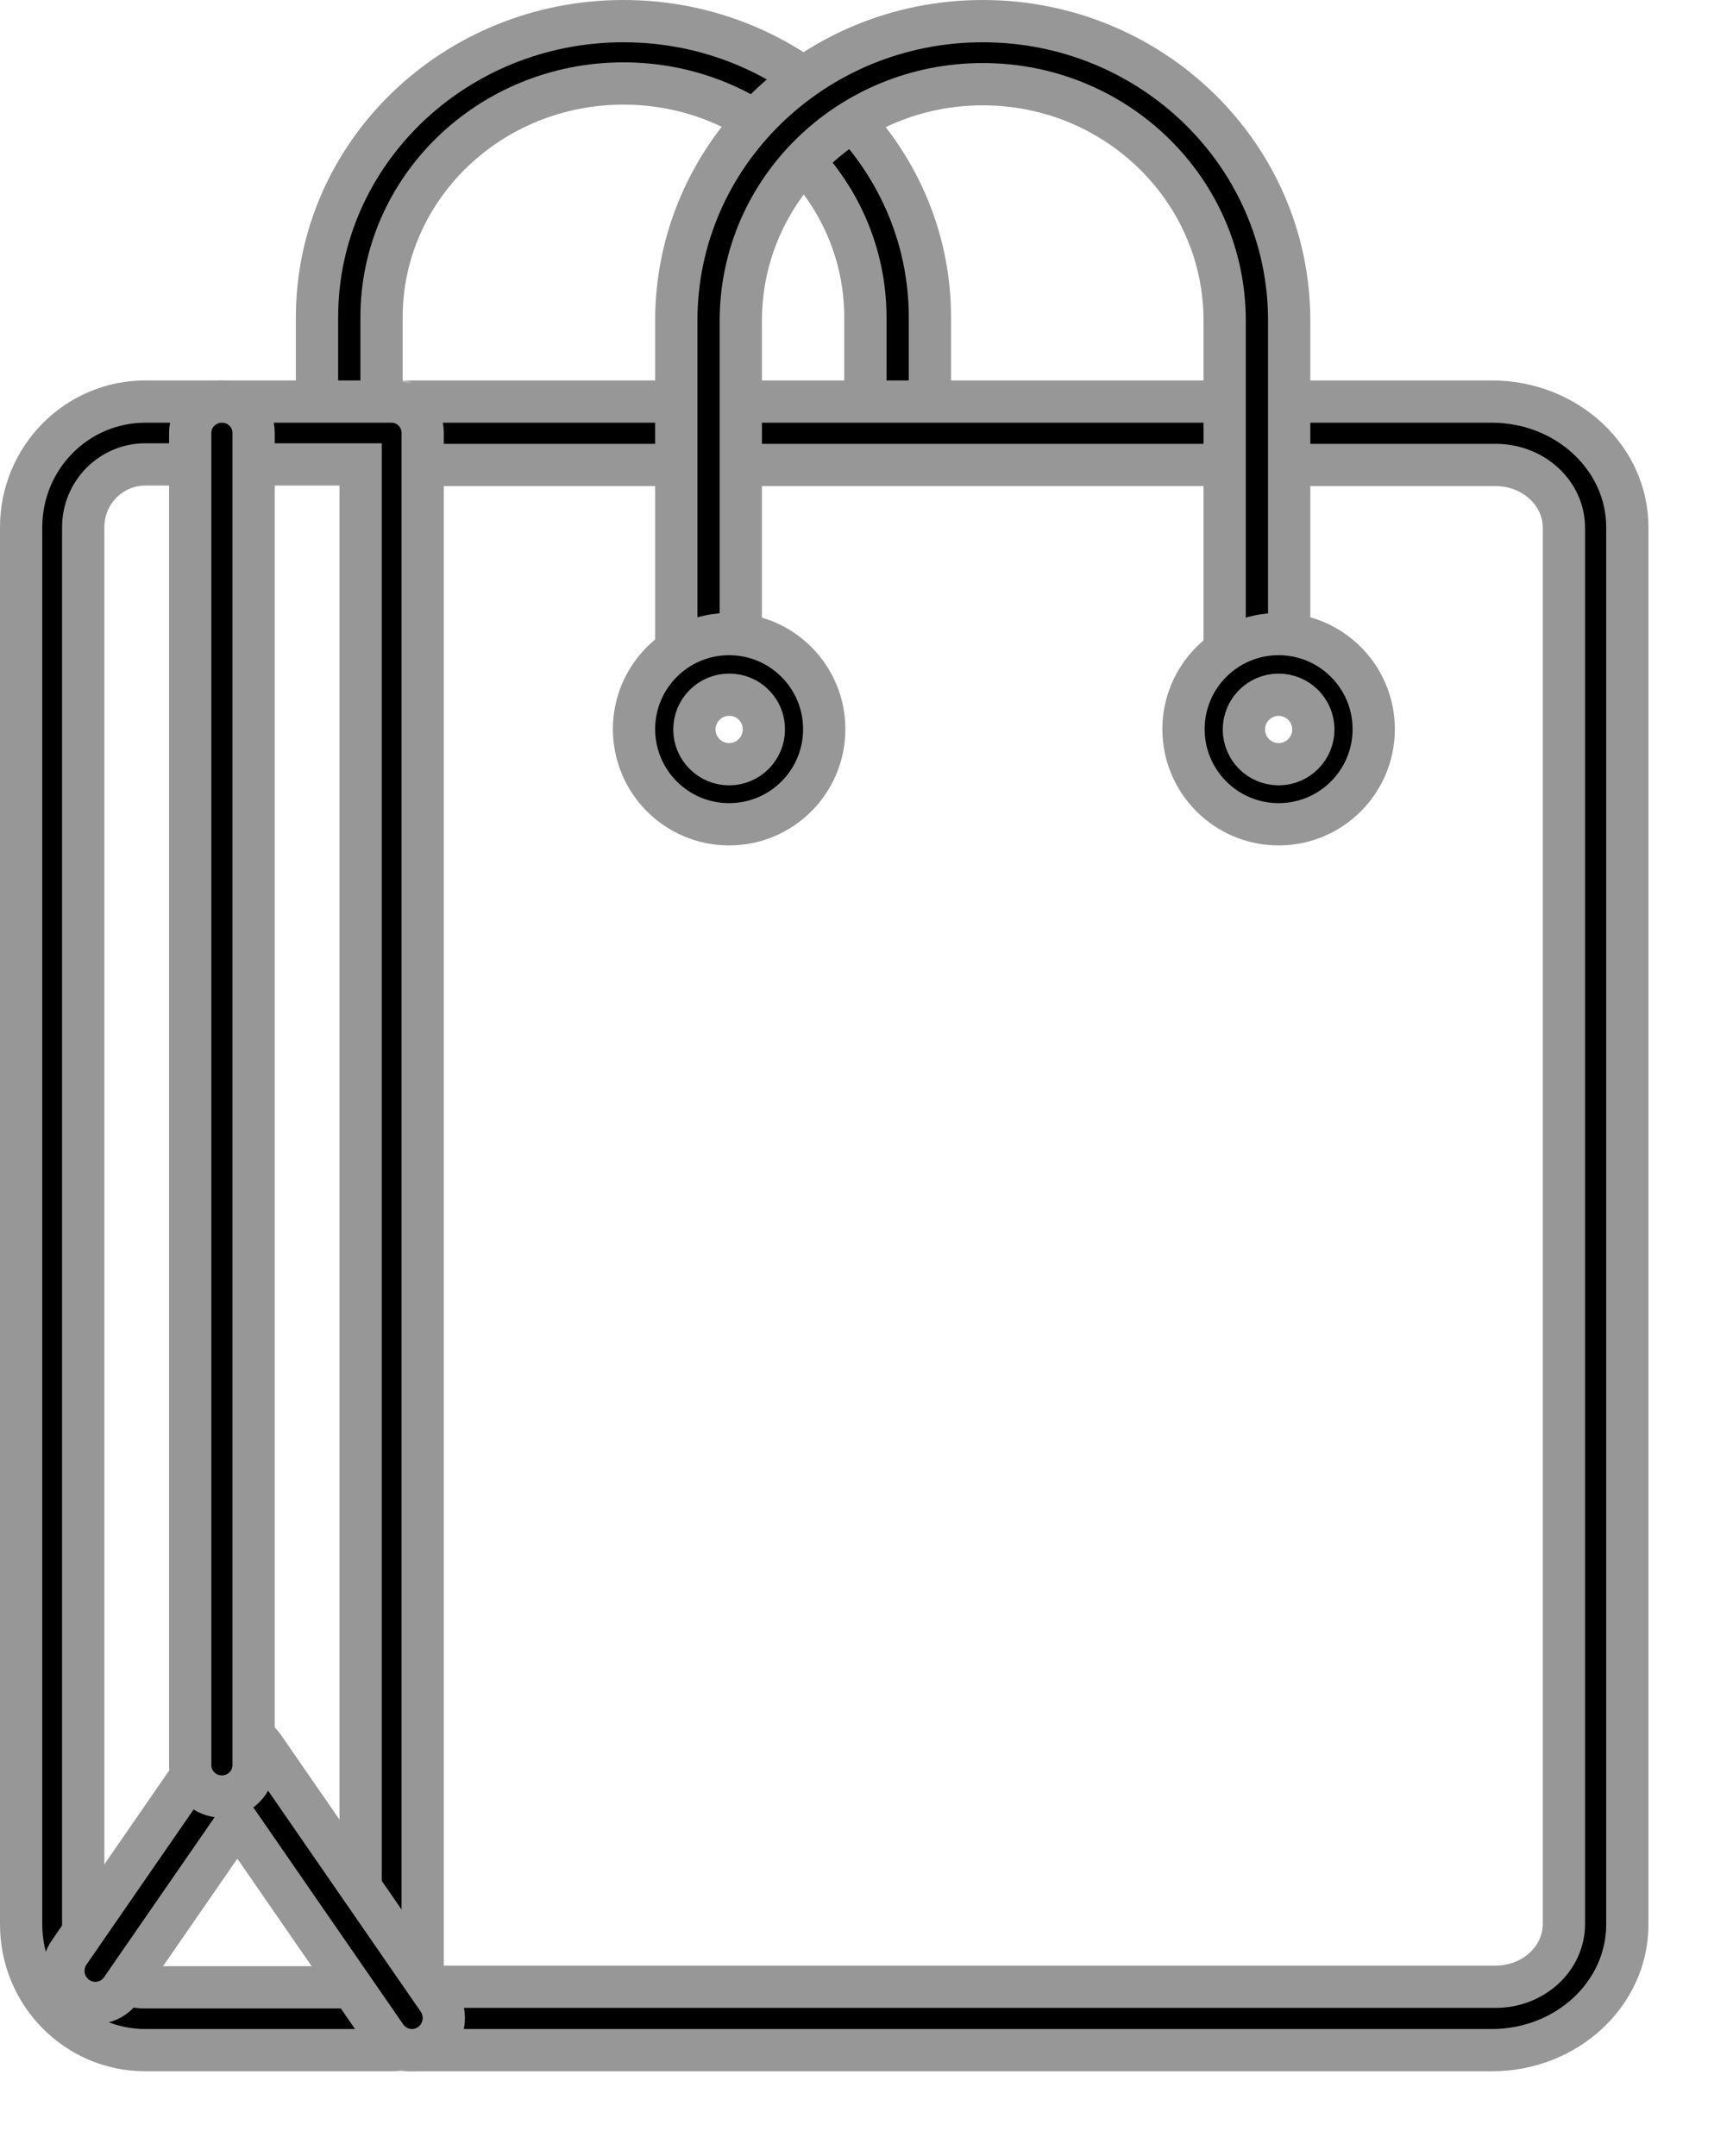
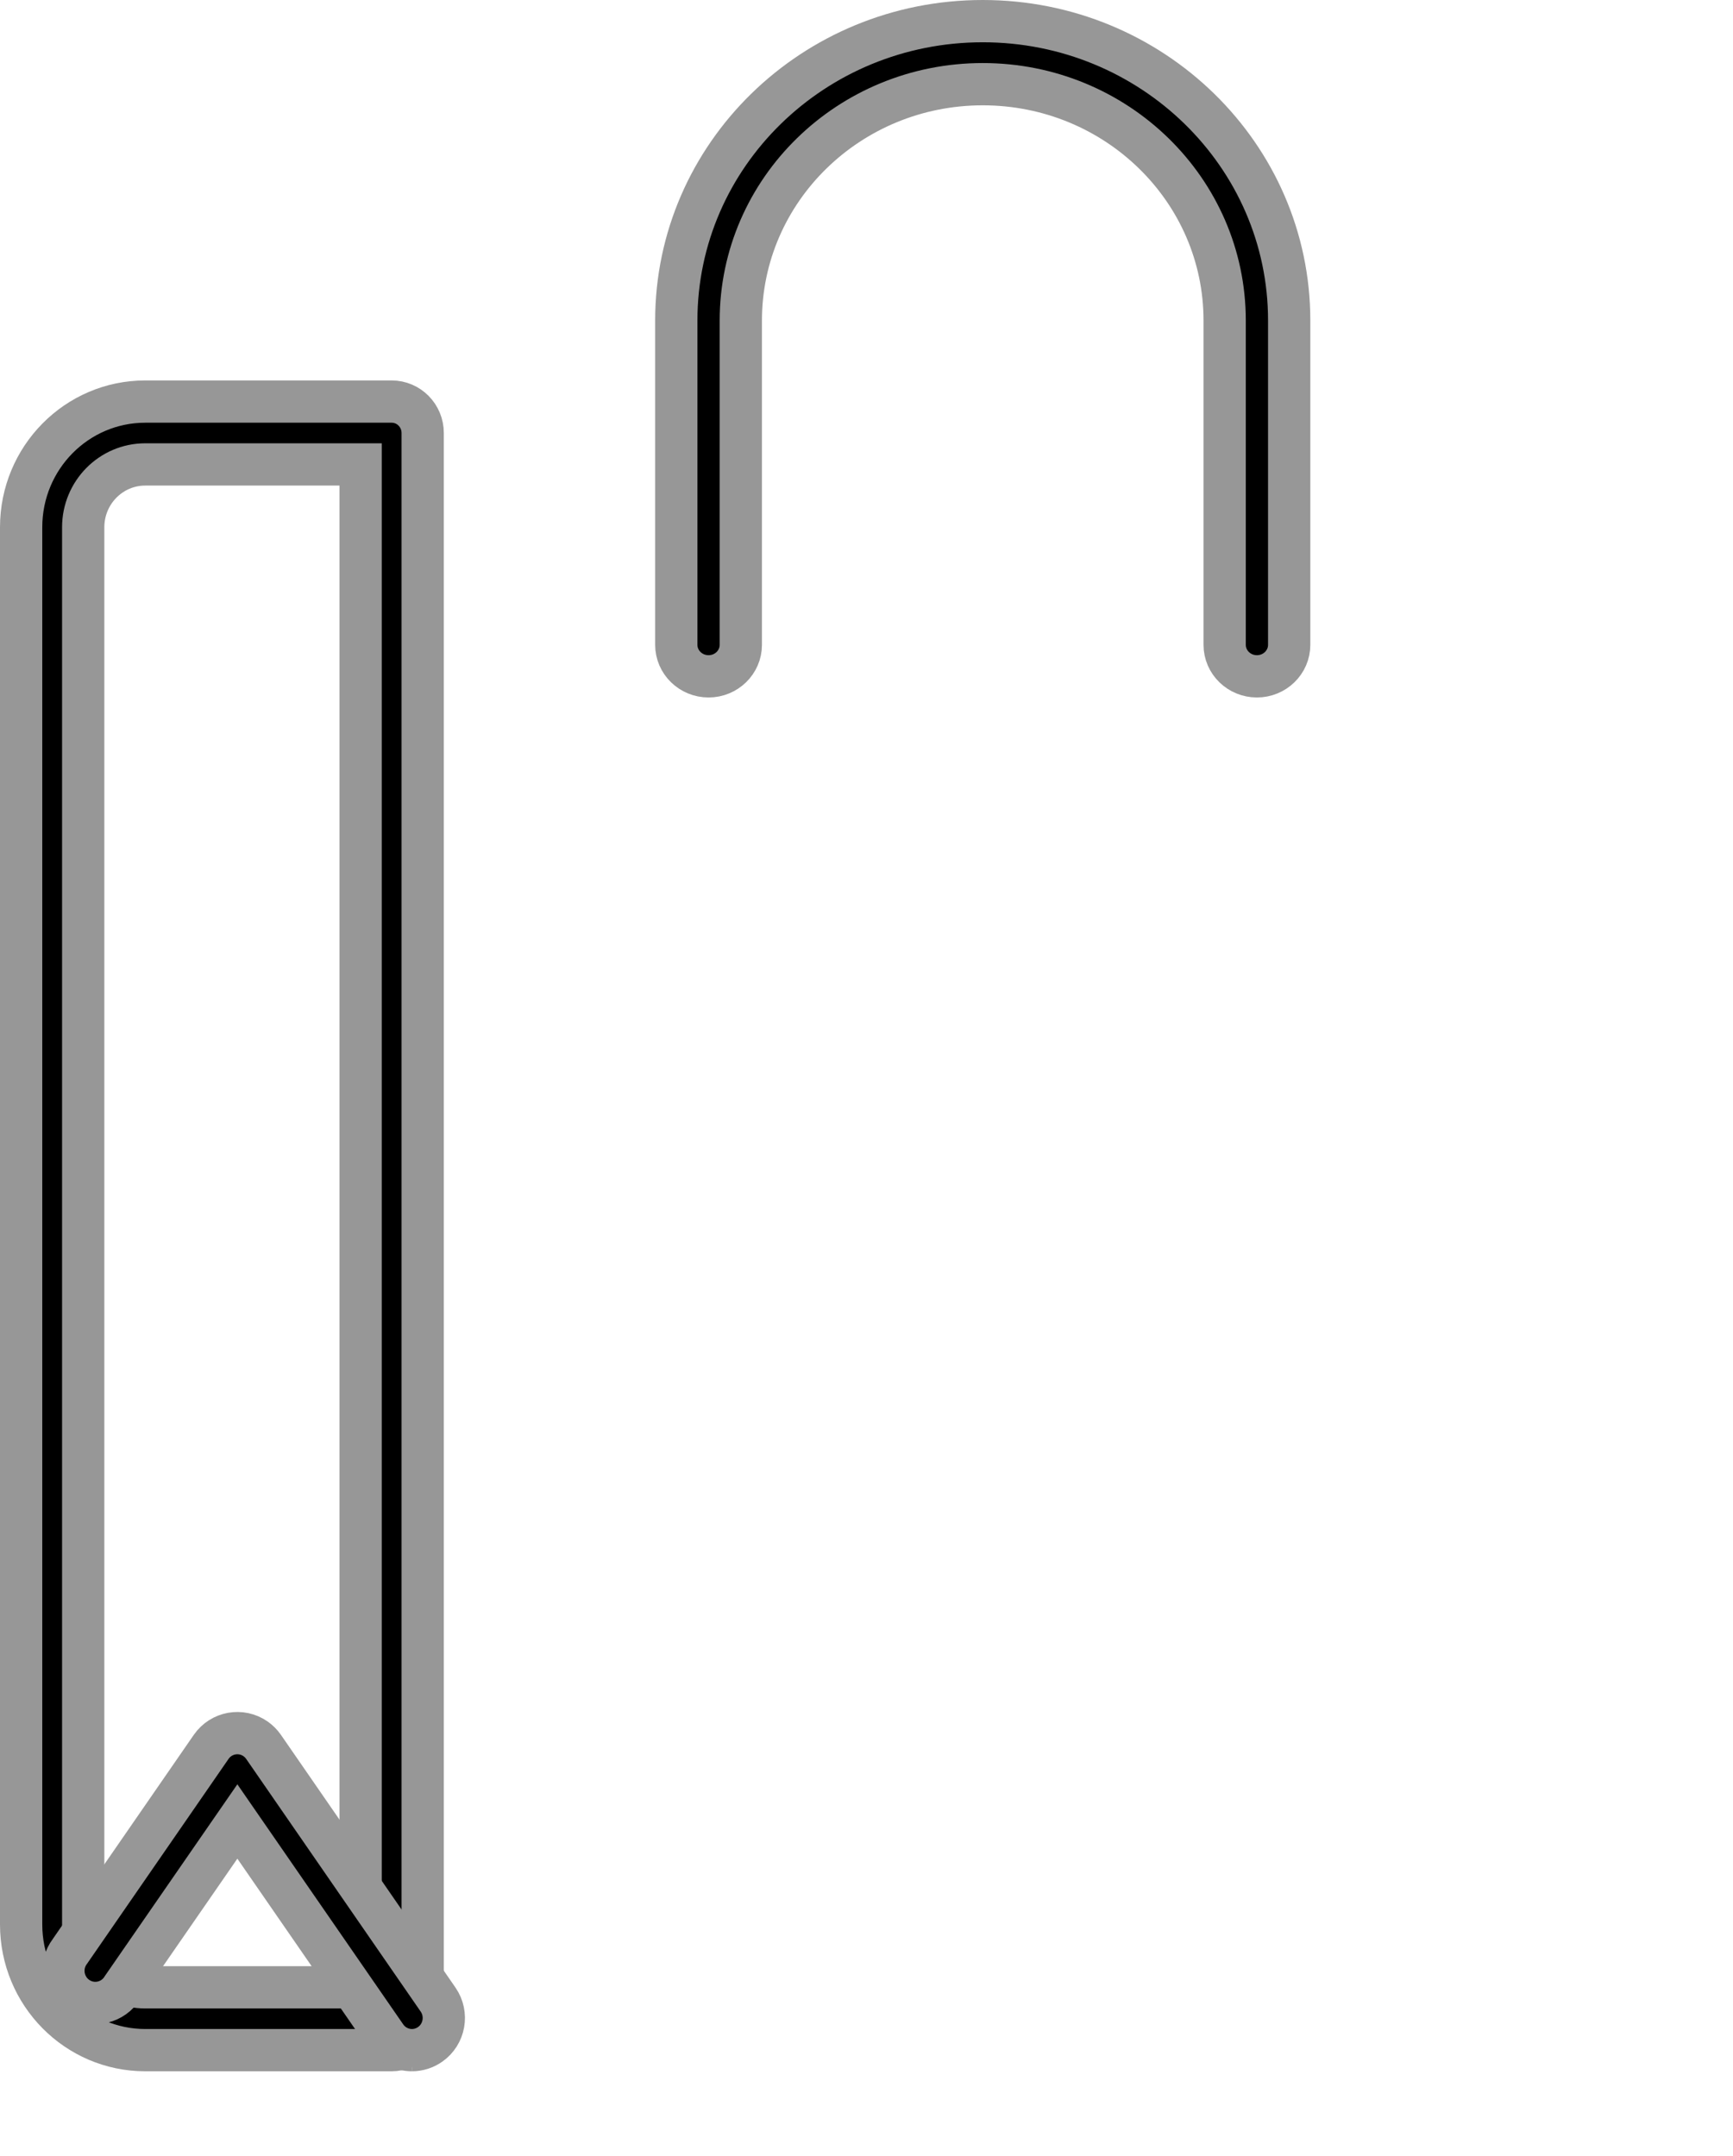
<svg xmlns="http://www.w3.org/2000/svg" xmlns:xlink="http://www.w3.org/1999/xlink" width="82px" height="102px" viewBox="0 0 82 102" version="1.1">
  <title>amenities</title>
  <defs>
    <filter color-interpolation-filters="auto" id="filter-1">
      <feColorMatrix in="SourceGraphic" type="matrix" values="0 0 0 0 0 0 0 0 0 0.548 0 0 0 0 0.603 0 0 0 1 0" />
    </filter>
    <polygon id="path-2" points="0 0 63 0 63 88 0 88" />
  </defs>
  <g id="Page-1" stroke="none" stroke-width="1" fill="none" fill-rule="evenodd">
    <g id="6.1-COMMUNITY–Manotick" transform="translate(-828, -1158)">
      <g id="COMMUNITY-SCORE" transform="translate(130, 1025)">
        <g id="amenities" transform="translate(600, 134)" filter="url(#filter-1)">
          <g transform="translate(99, 0)">
-             <path d="M41.473,20 C40.631,20 39.947,19.34 39.947,18.525 L39.947,14.011 C39.947,7.902 34.822,2.95 28.5,2.95 C22.178,2.95 17.053,7.902 17.053,14.011 L17.053,18.525 C17.053,19.34 16.369,20 15.527,20 C14.684,20 14,19.34 14,18.525 L14,14.011 C14,6.274 20.492,0 28.5,0 C36.508,0 43,6.274 43,14.011 L43,18.525 C43,19.34 42.316,20 41.473,20" id="Fill-1" stroke="#979797" stroke-width="2" fill="#000000" />
            <g id="Group-5" transform="translate(18, 13)">
              <mask id="mask-3" fill="white">
                <use xlink:href="#path-2" />
              </mask>
              <g id="Clip-4" />
-               <path d="M-2,80 L51.771,80 C53.554,80 55,78.669 55,77.029 L55,10.971 C55,9.331 53.554,8 51.771,8 L-2,8 L-2,80 Z M51.588,83 L-3.398,83 C-4.283,83 -5,82.335 -5,81.514 L-5,6.487 C-5,5.666 -4.283,5 -3.398,5 L51.588,5 C55.129,5 58,7.663 58,10.947 L58,77.053 C58,80.338 55.129,83 51.588,83 L51.588,83 Z" id="Fill-3" stroke="#979797" stroke-width="2" fill="#000000" mask="url(#mask-3)" />
            </g>
            <g id="Group-8" transform="translate(0, 18)" fill="#000000" stroke="#979797" stroke-width="2">
              <path d="M5.873,2.974 C4.252,2.974 2.937,4.305 2.937,5.947 L2.937,72.053 C2.937,73.695 4.252,75.027 5.873,75.027 L16.063,75.027 L16.063,2.974 L5.873,2.974 Z M17.531,78 L5.873,78 C2.629,78 8.86824845e-16,75.337 8.86824845e-16,72.053 L8.86824845e-16,5.947 C8.86824845e-16,2.662 2.629,0 5.873,0 L17.531,0 C18.343,0 19,0.665 19,1.486 L19,76.513 C19,77.334 18.343,78 17.531,78 L17.531,78 Z" id="Fill-6" />
            </g>
            <path d="M18.492,96 C17.998,95.999 17.535,95.755 17.254,95.346 L10.231,85.181 L4.794,93.048 C4.353,93.762 3.423,93.981 2.714,93.538 C2.006,93.096 1.787,92.157 2.228,91.443 C2.255,91.399 2.285,91.355 2.317,91.314 L8.992,81.651 C9.47,80.962 10.412,80.793 11.096,81.274 C11.241,81.377 11.368,81.504 11.47,81.651 L19.731,93.611 C20.205,94.3 20.036,95.247 19.353,95.726 C19.1,95.904 18.8,95.999 18.492,96" id="Fill-9" stroke="#979797" stroke-width="2" fill="#000000" />
-             <path d="M9.5,84 C8.672,84 8,83.338 8,82.52 L8,19.479 C8,18.662 8.672,18 9.5,18 C10.328,18 11,18.662 11,19.479 L11,82.52 C11,83.338 10.328,84 9.5,84" id="Fill-11" stroke="#979797" stroke-width="2" fill="#000000" />
            <path d="M58.473,31 C57.631,31 56.947,30.333 56.947,29.509 L56.947,14.166 C56.947,7.99 51.822,2.983 45.5,2.983 C39.178,2.983 34.053,7.99 34.053,14.166 L34.053,29.509 C34.053,30.333 33.369,31 32.527,31 C31.684,31 31,30.333 31,29.509 L31,14.166 C31,6.342 37.492,0 45.5,0 C53.508,0 60,6.342 60,14.166 L60,29.509 C60,30.333 59.316,31 58.473,31" id="Fill-13" stroke="#979797" stroke-width="2" fill="#000000" />
-             <path d="M33.5,31.871 C32.593,31.871 31.857,32.607 31.857,33.514 C31.857,34.421 32.593,35.157 33.5,35.157 C34.407,35.157 35.143,34.421 35.143,33.514 C35.151,32.615 34.428,31.879 33.529,31.871 C33.519,31.871 33.51,31.871 33.5,31.871 M33.5,38 C31.015,38 29,35.985 29,33.5 C29,31.015 31.015,29 33.5,29 C35.985,29 38,31.015 38,33.5 C38,33.504 38,33.509 38,33.514 C37.992,35.994 35.98,38 33.5,38" id="Fill-16" stroke="#979797" stroke-width="2" fill="#000000" />
-             <path d="M59.5,31.871 C58.593,31.871 57.857,32.607 57.857,33.514 C57.857,34.421 58.593,35.157 59.5,35.157 C60.407,35.157 61.143,34.421 61.143,33.514 C61.143,32.607 60.407,31.871 59.5,31.871 M59.5,38 C57.015,38 55,35.985 55,33.5 C55,31.015 57.015,29 59.5,29 C61.985,29 64,31.015 64,33.5 C64,33.504 64,33.509 64,33.514 C63.992,35.994 61.98,38 59.5,38" id="Fill-18" stroke="#979797" stroke-width="2" fill="#000000" />
          </g>
        </g>
      </g>
    </g>
  </g>
</svg>